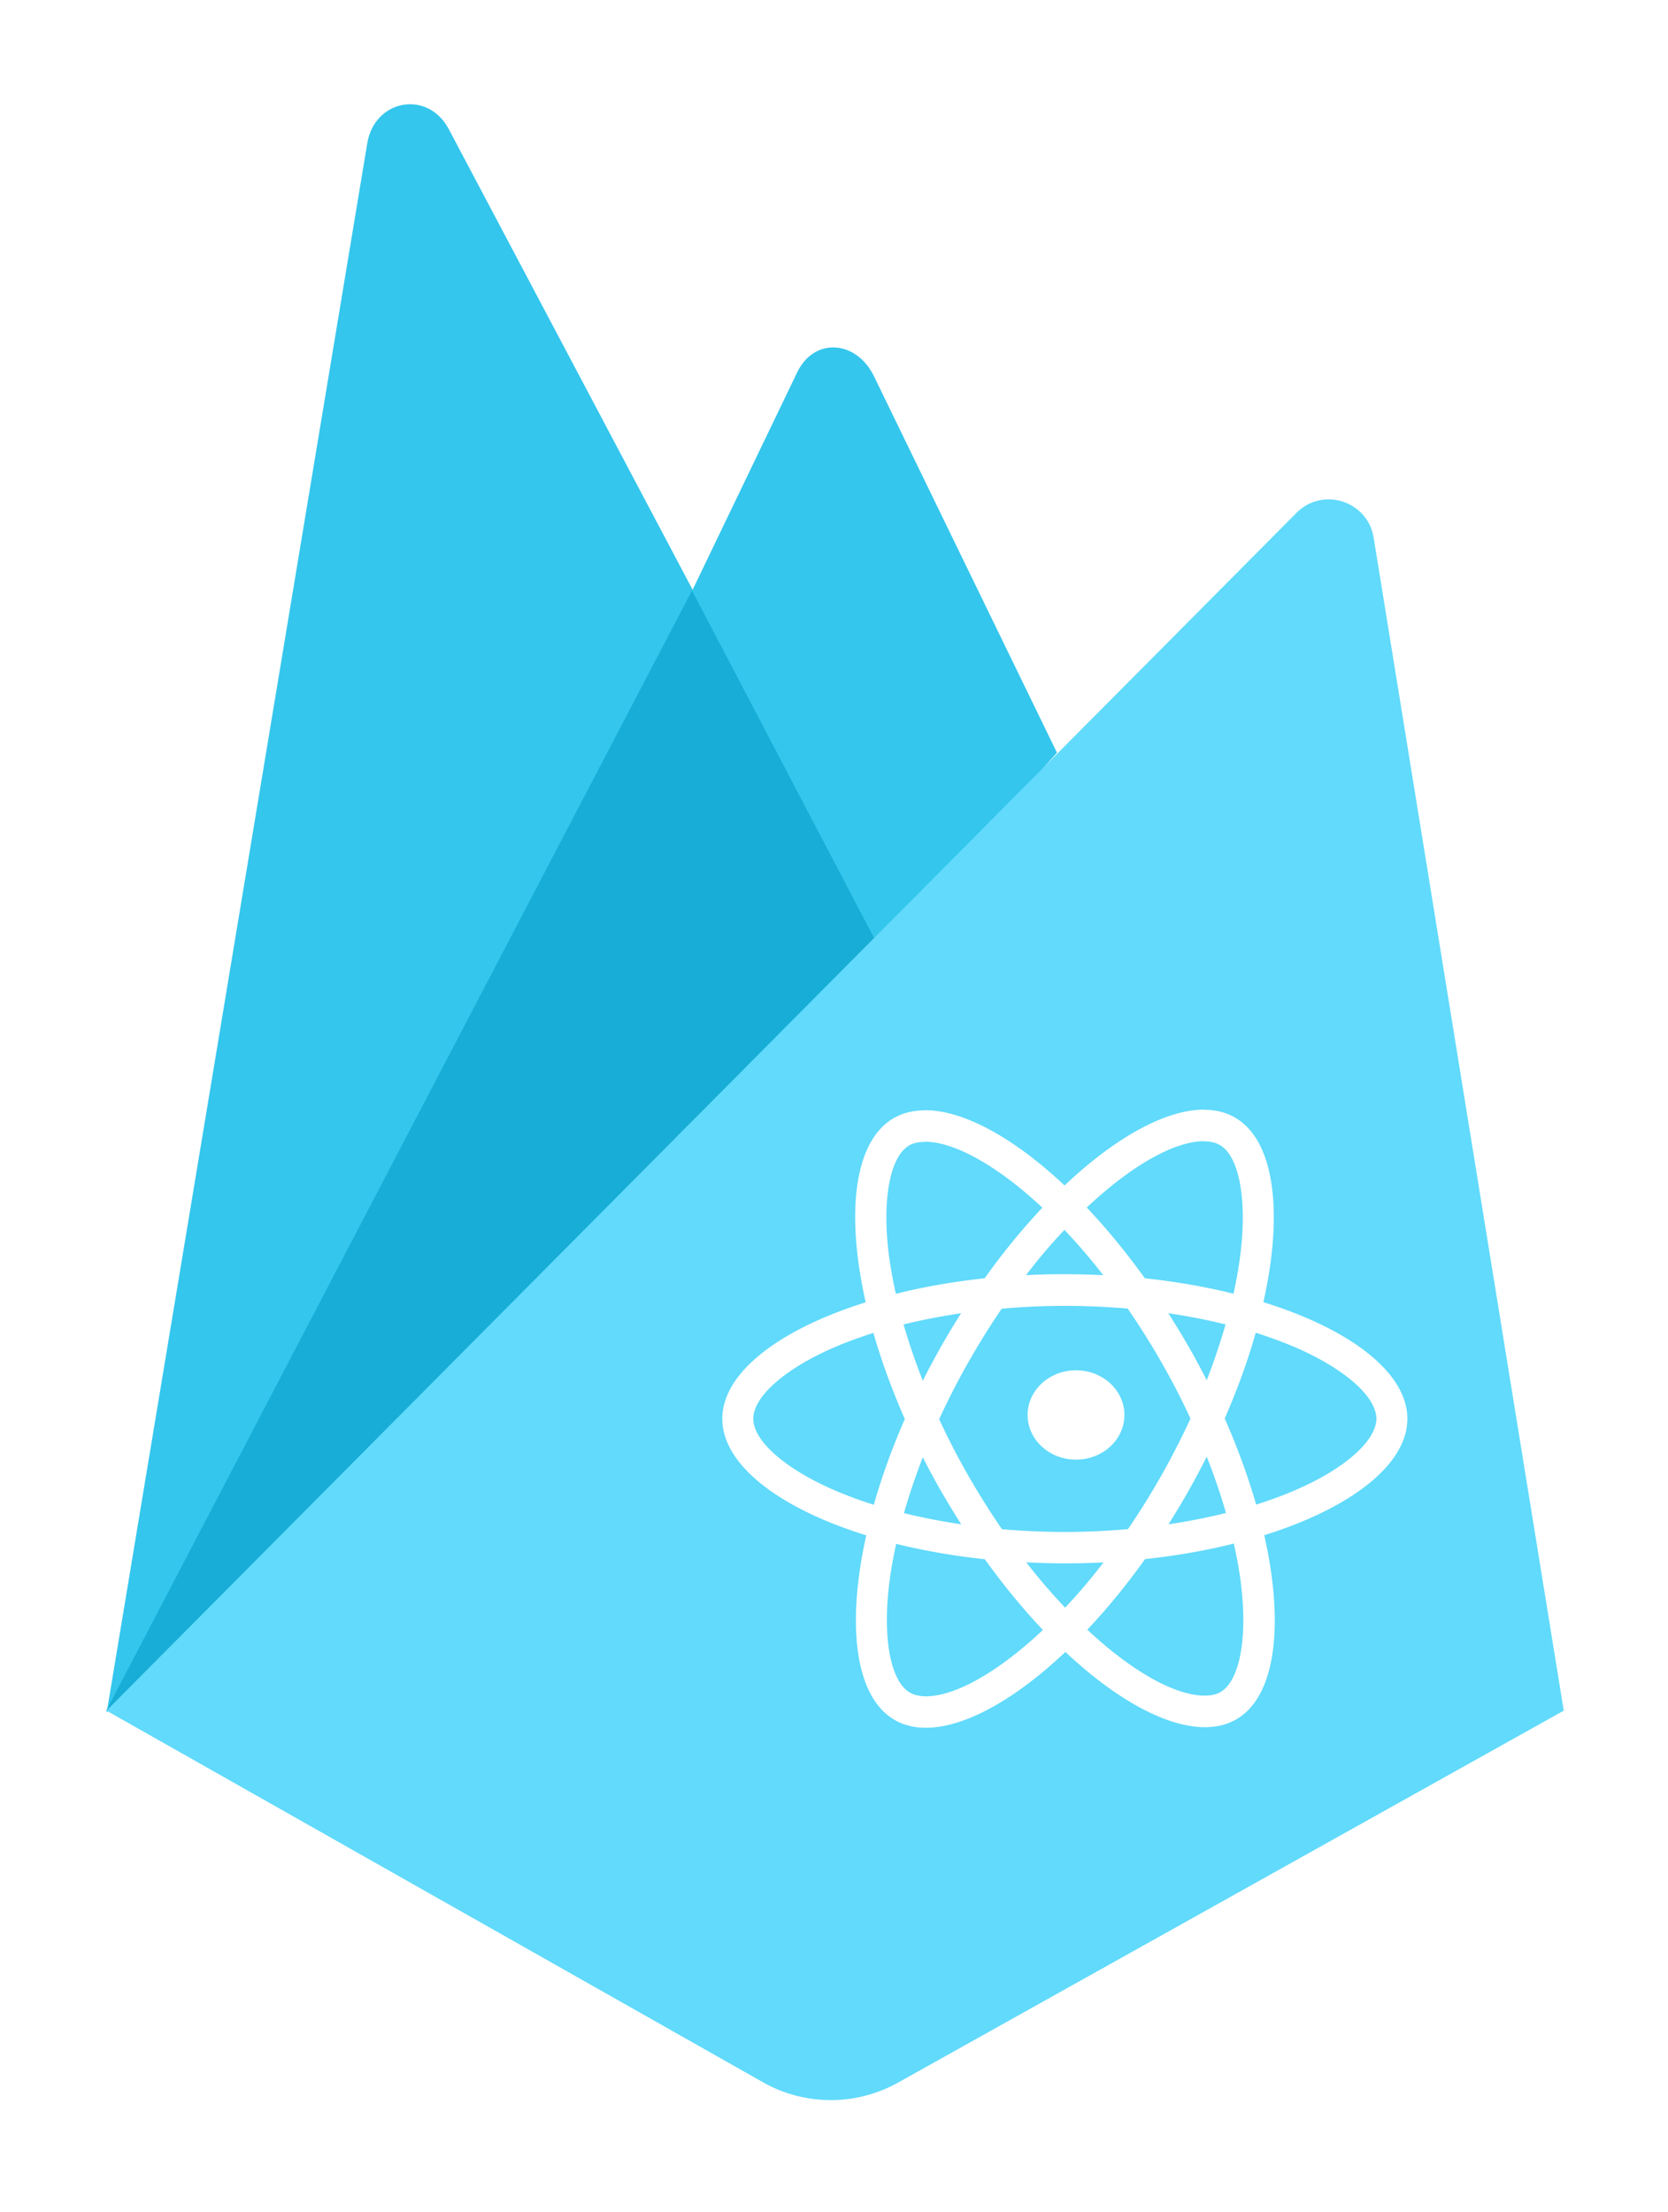
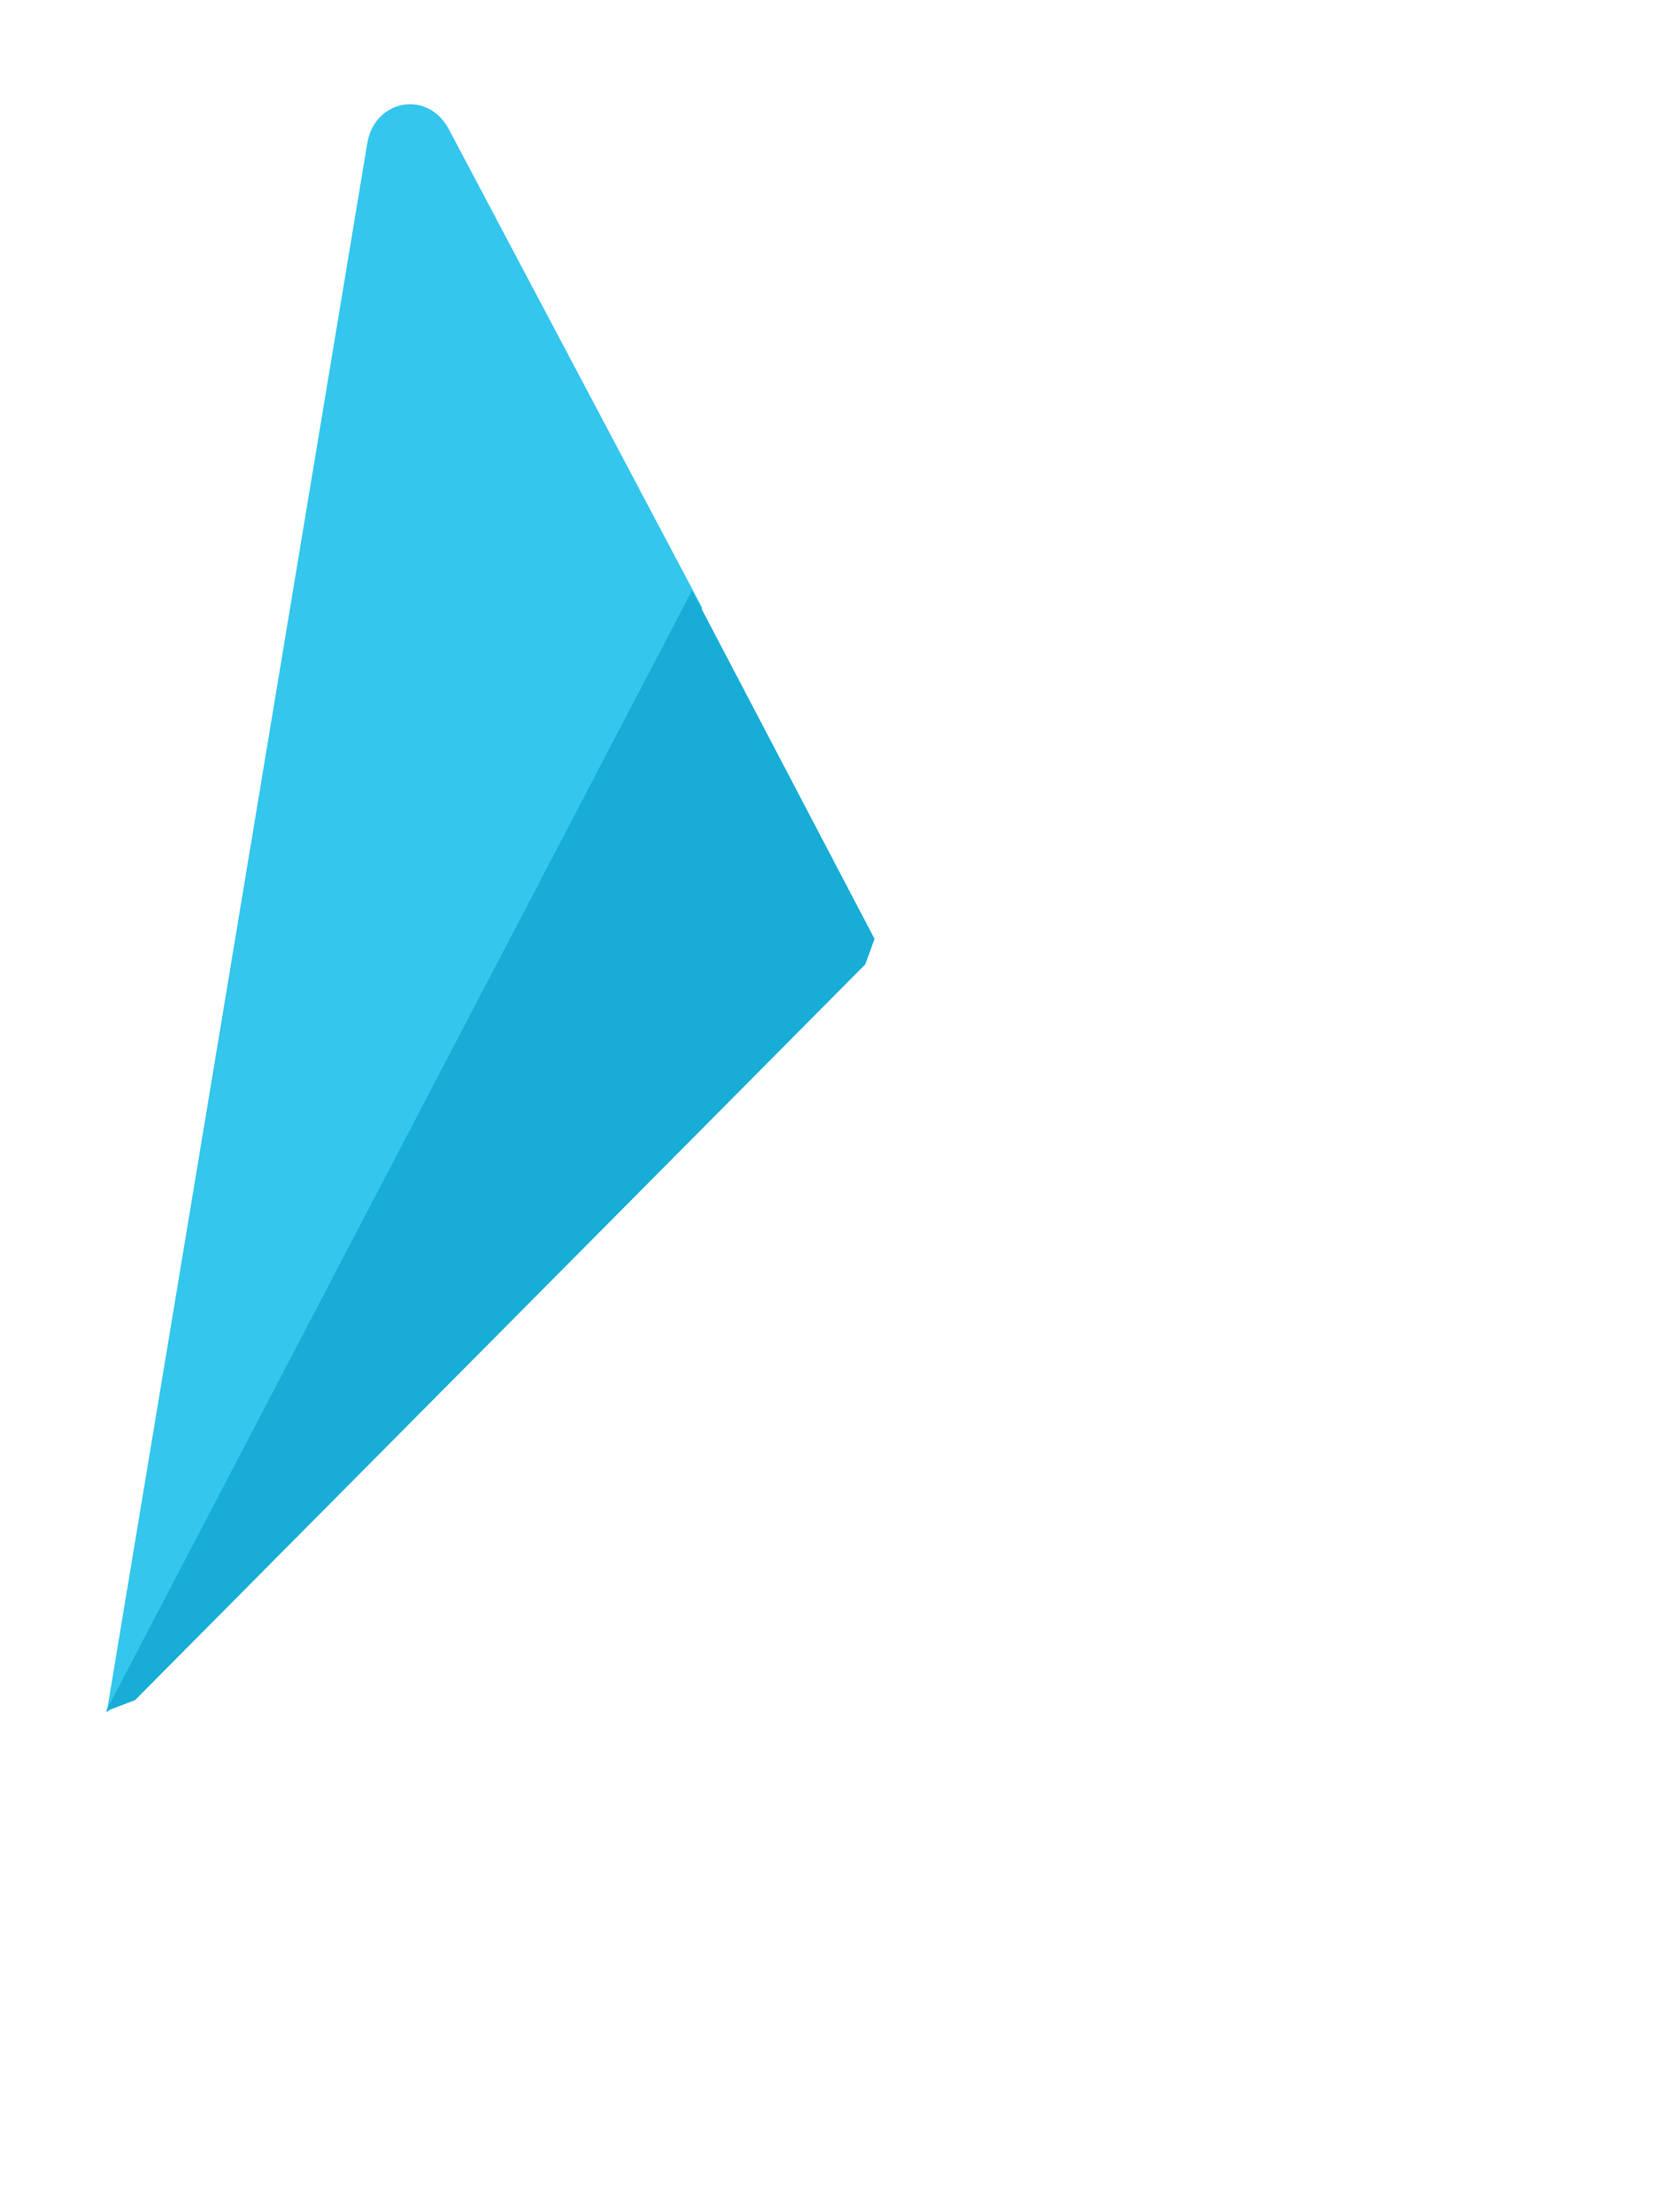
<svg xmlns="http://www.w3.org/2000/svg" width="224" height="297">
  <defs>
    <filter x="-12.5%" y="-7.6%" width="125.5%" height="118.3%" filterUnits="objectBoundingBox" id="a">
      <feOffset dy="4" in="SourceAlpha" result="shadowOffsetOuter1" />
      <feGaussianBlur stdDeviation="7.5" in="shadowOffsetOuter1" result="shadowBlurOuter1" />
      <feColorMatrix values="0 0 0 0 0 0 0 0 0 0 0 0 0 0 0 0 0 0 0.2 0" in="shadowBlurOuter1" result="shadowMatrixOuter1" />
      <feMerge>
        <feMergeNode in="shadowMatrixOuter1" />
        <feMergeNode in="SourceGraphic" />
      </feMerge>
    </filter>
  </defs>
  <g transform="translate(14 10)" fill="none" fill-rule="evenodd">
    <g filter="url(#a)" fill-rule="nonzero">
      <path d="M.33 215.946l3.35-3.066L80.306 67.633 46.255 3.318c-2.83-5.31-10.016-3.956-10.945 1.988L.33 215.946z" fill="#34C6ED" />
-       <path d="M127.944 87.077L103.36 36.509c-2.334-4.8-8.005-5.303-10.315-.489l-14.1 29.315 24.415 48.94 24.585-27.198z" fill="#34C6ED" />
      <path fill="#17ADD6" d="M.226 215.786l3.913-1.498 98.063-98.796 1.242-3.42L78.93 65.3z" />
-       <path d="M196 215.702l-25.528-157.5c-.798-4.929-6.833-6.876-10.354-3.344L.298 215.702l88.232 49.94a18.52 18.52 0 0 0 18.077.004L196 215.702z" fill="#61DAFB" />
    </g>
    <path d="M175 180.51c0-6.175-7.632-12.026-19.334-15.654 2.7-12.083 1.5-21.696-3.788-24.773-1.219-.722-2.644-1.064-4.2-1.064v4.236c.862 0 1.556.171 2.137.494 2.55 1.482 3.657 7.124 2.794 14.381-.206 1.786-.543 3.667-.956 5.586-3.675-.912-7.688-1.615-11.908-2.071-2.531-3.515-5.157-6.706-7.8-9.499 6.112-5.756 11.85-8.91 15.751-8.91V139c-5.157 0-11.908 3.724-18.734 10.183-6.825-6.421-13.576-10.107-18.733-10.107v4.236c3.881 0 9.639 3.135 15.752 8.853a89.48 89.48 0 0 0-7.745 9.48c-4.238.456-8.251 1.159-11.927 2.09-.43-1.9-.75-3.743-.975-5.51-.881-7.257.207-12.899 2.738-14.4.563-.342 1.294-.494 2.157-.494v-4.236c-1.576 0-3 .342-4.238 1.064-5.27 3.077-6.451 12.671-3.732 24.716C90.595 168.522 83 174.355 83 180.509c0 6.175 7.632 12.026 19.334 15.654-2.7 12.083-1.5 21.696 3.788 24.773 1.219.722 2.644 1.064 4.22 1.064 5.156 0 11.907-3.724 18.733-10.183 6.826 6.421 13.577 10.107 18.734 10.107 1.575 0 3-.342 4.238-1.064 5.27-3.077 6.45-12.671 3.732-24.716 11.626-3.628 19.221-9.48 19.221-15.635zm-24.416-12.672a86.33 86.33 0 0 1-2.531 7.504 90.278 90.278 0 0 0-2.457-4.56 103.035 103.035 0 0 0-2.7-4.445c2.663.4 5.232.893 7.688 1.501zm-8.588 20.232c-1.463 2.565-2.963 4.997-4.52 7.258-2.794.247-5.626.38-8.476.38-2.832 0-5.663-.133-8.439-.361a104.915 104.915 0 0 1-4.538-7.22 99.422 99.422 0 0 1-3.9-7.56 99.543 99.543 0 0 1 3.881-7.58c1.463-2.565 2.963-4.997 4.52-7.258a96.324 96.324 0 0 1 8.476-.38c2.832 0 5.663.133 8.439.361a104.915 104.915 0 0 1 4.538 7.22 99.422 99.422 0 0 1 3.9 7.56 106.88 106.88 0 0 1-3.881 7.58zm6.057-2.47a82.139 82.139 0 0 1 2.587 7.562 83.198 83.198 0 0 1-7.726 1.52 105.223 105.223 0 0 0 2.7-4.503c.863-1.52 1.67-3.058 2.439-4.578zm-19.015 20.271a78.033 78.033 0 0 1-5.214-6.08c1.688.077 3.413.134 5.157.134 1.763 0 3.507-.038 5.213-.133a73.896 73.896 0 0 1-5.156 6.08zm-13.952-11.19a83.647 83.647 0 0 1-7.689-1.5 86.33 86.33 0 0 1 2.532-7.504 90.278 90.278 0 0 0 2.456 4.56c.882 1.519 1.782 3 2.7 4.445zm13.858-39.533a78.034 78.034 0 0 1 5.213 6.08 114.593 114.593 0 0 0-5.157-.134c-1.763 0-3.507.038-5.213.133a73.896 73.896 0 0 1 5.157-6.08zm-13.877 11.19a105.221 105.221 0 0 0-5.138 9.061 82.139 82.139 0 0 1-2.588-7.56 90.024 90.024 0 0 1 7.726-1.502zm-16.971 23.784c-6.639-2.868-10.933-6.63-10.933-9.613 0-2.982 4.294-6.763 10.933-9.612 1.613-.703 3.375-1.33 5.194-1.919 1.07 3.724 2.476 7.599 4.22 11.57-1.726 3.951-3.113 7.807-4.163 11.512a56.493 56.493 0 0 1-5.251-1.938zm10.089 27.148c-2.55-1.482-3.657-7.124-2.794-14.381.206-1.786.543-3.667.956-5.586 3.675.912 7.688 1.615 11.908 2.071 2.531 3.515 5.157 6.706 7.8 9.499-6.112 5.756-11.85 8.91-15.751 8.91-.844-.02-1.557-.19-2.12-.513zm44.48-14.476c.882 7.257-.206 12.899-2.737 14.4-.563.342-1.294.494-2.157.494-3.881 0-9.639-3.135-15.752-8.853a89.48 89.48 0 0 0 7.745-9.48c4.238-.456 8.251-1.159 11.927-2.09.43 1.919.768 3.762.975 5.529zm7.22-12.672c-1.612.703-3.375 1.33-5.194 1.919-1.069-3.724-2.475-7.599-4.22-11.57 1.726-3.951 3.114-7.807 4.164-11.512a58.98 58.98 0 0 1 5.27 1.938c6.638 2.868 10.932 6.63 10.932 9.612-.019 2.983-4.313 6.764-10.952 9.613z" fill="#FFF" fill-rule="nonzero" />
-     <ellipse fill="#FFF" cx="130.5" cy="180" rx="6.5" ry="6" />
  </g>
</svg>